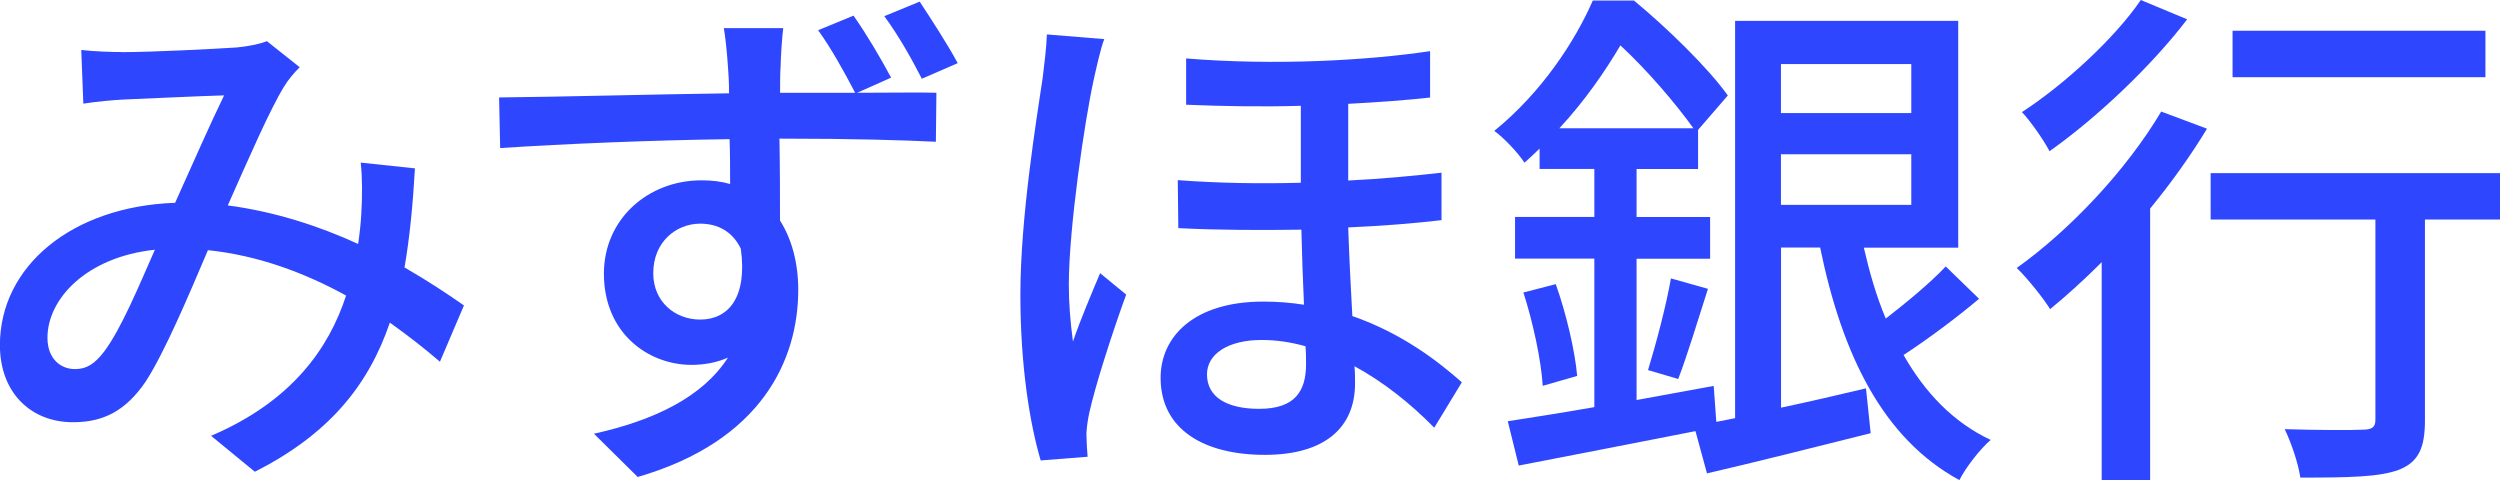
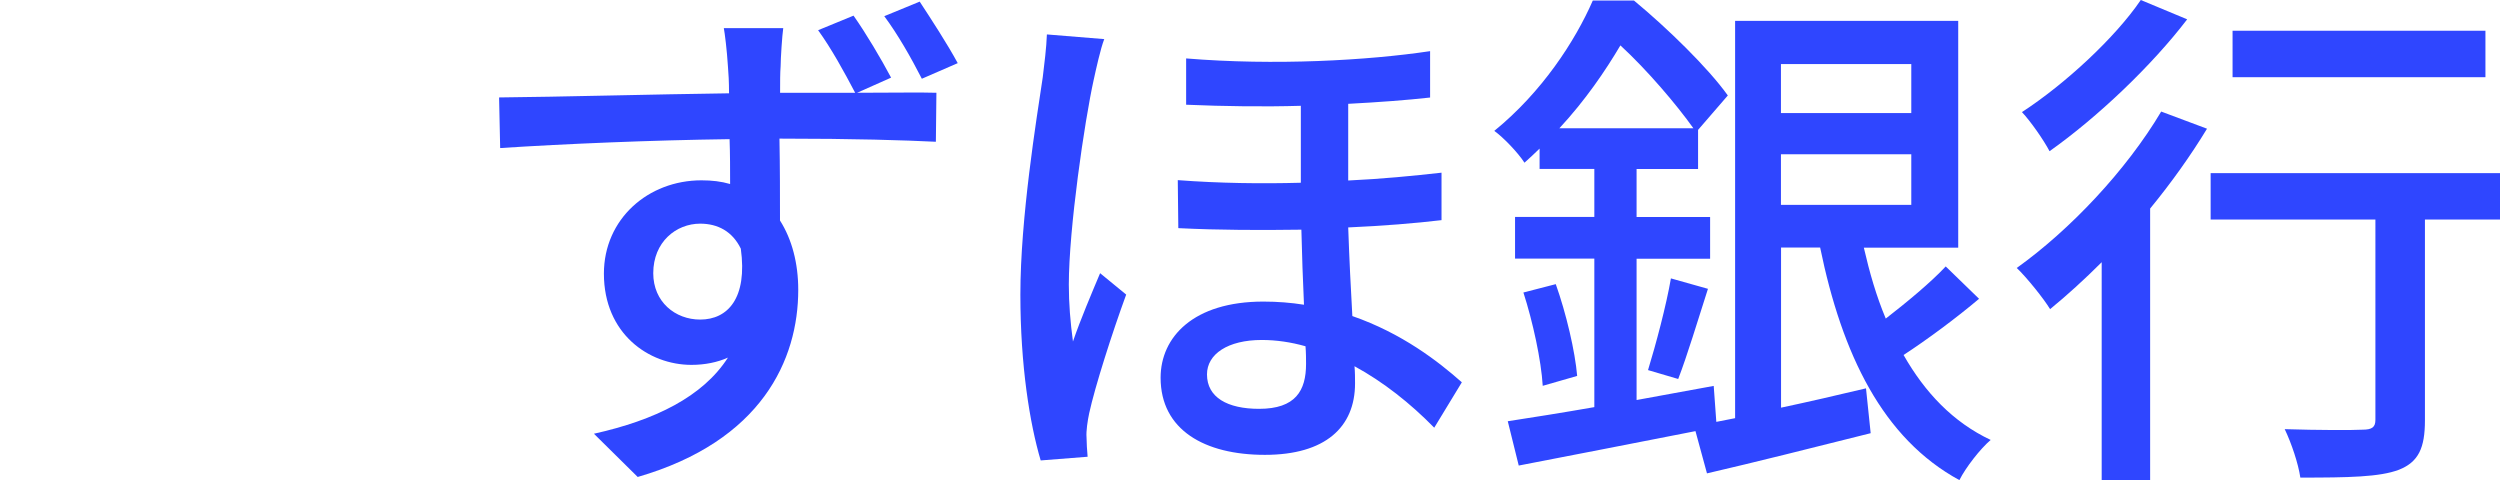
<svg xmlns="http://www.w3.org/2000/svg" viewBox="0 0 278.11 53.42">
  <defs>
    <style>.d{fill:#2f46ff;}</style>
  </defs>
  <g id="a" />
  <g id="b">
    <g id="c">
      <g>
-         <path class="d" d="M13.63,5.8c3.13,0,10.15-.35,12.7-.52,1.22-.12,2.49-.35,3.36-.7l3.65,2.9c-.7,.7-1.28,1.39-1.74,2.15-1.57,2.55-3.94,8-6.26,13.22,5.28,.7,10.21,2.32,14.5,4.29,.17-1.16,.29-2.26,.35-3.31,.12-1.97,.12-4.06-.06-5.74l6.03,.64c-.23,4-.58,7.71-1.16,11.02,2.61,1.51,4.81,2.96,6.61,4.23l-2.67,6.26c-1.68-1.45-3.54-2.9-5.57-4.35-2.44,7.13-6.9,12.47-15.02,16.59l-4.87-4c8.99-3.83,13.11-9.74,15.02-15.6-4.52-2.49-9.74-4.47-15.37-5.05-2.15,5.05-4.81,11.37-6.96,14.67-2.2,3.19-4.64,4.47-8.06,4.47-4.64,0-8.12-3.25-8.12-8.58,0-8.76,8-15.43,19.49-15.83,1.91-4.23,3.89-8.76,5.45-11.95-2.32,.06-8.53,.35-11.14,.46-1.22,.06-3.07,.23-4.52,.46l-.23-5.97c1.51,.17,3.36,.23,4.58,.23Zm-5.28,35.26c1.22,0,2.15-.52,3.25-1.97,1.86-2.49,3.77-7.08,5.63-11.31-7.6,.81-11.95,5.45-11.95,9.8,0,2.32,1.45,3.48,3.07,3.48Z" />
        <path class="d" d="M99.12,8.64l-3.77,1.68c3.77,0,7.13-.06,8.82,0l-.06,5.45c-3.48-.17-8.99-.35-17.4-.35,.06,3.13,.06,6.5,.06,9.11,1.33,2.09,2.03,4.76,2.03,7.71,0,7.77-4.06,16.82-17.86,20.82l-4.87-4.81c6.79-1.51,12.12-4.12,14.91-8.47-1.16,.52-2.55,.81-4.06,.81-4.76,0-9.74-3.48-9.74-10.15,0-6.09,4.93-10.38,10.85-10.38,1.16,0,2.2,.12,3.19,.41,0-1.57,0-3.31-.06-4.99-8.82,.12-18.27,.52-25.52,.99l-.12-5.63c6.55-.06,17.28-.35,25.58-.46,0-1.28-.06-2.26-.12-2.96-.12-1.91-.35-3.71-.46-4.29h6.61c-.12,.81-.29,3.42-.29,4.23-.06,.75-.06,1.74-.06,2.96h8.35c-1.22-2.32-2.61-4.87-4.12-6.96l3.94-1.62c1.39,1.97,3.07,4.81,4.18,6.9Zm-21.23,26.91c3.07,0,5.28-2.38,4.52-7.89-.93-1.91-2.55-2.78-4.52-2.78-2.67,0-5.22,2.03-5.22,5.51,0,3.19,2.44,5.16,5.22,5.16ZM106.55,7.02l-4,1.74c-1.22-2.38-2.67-4.93-4.18-6.96l3.94-1.62c1.33,2.03,3.07,4.7,4.23,6.84Z" />
        <path class="d" d="M121.68,8.82c-1.04,4.7-2.78,16.65-2.78,22.85,0,2.09,.17,4.18,.46,6.32,.81-2.38,2.09-5.39,3.02-7.6l2.9,2.38c-1.57,4.29-3.48,10.27-4.12,13.22-.17,.81-.35,1.97-.29,2.67,0,.58,.06,1.45,.12,2.15l-5.22,.41c-1.22-4.12-2.26-10.56-2.26-18.44,0-8.58,1.8-19.55,2.49-24.19,.17-1.39,.41-3.31,.46-4.76l6.38,.52c-.41,1.04-.93,3.42-1.16,4.47Zm37.41-3.13v5.16c-2.61,.29-5.68,.52-9.11,.7v8.53c3.71-.17,7.25-.52,10.38-.87v5.28c-2.96,.35-6.5,.64-10.38,.81,.12,3.48,.29,6.84,.46,9.86,5.51,1.91,9.57,5.05,12.18,7.37l-3.07,5.05c-2.67-2.73-5.68-5.1-8.87-6.84,.06,.7,.06,1.33,.06,1.91,0,4.87-3.31,7.95-10.03,7.95s-11.6-2.78-11.6-8.58c0-4.52,3.65-8.47,11.43-8.47,1.57,0,3.07,.12,4.52,.35-.12-2.67-.23-5.63-.29-8.35-4.47,.06-9.11,.06-13.69-.17l-.06-5.34c4.64,.35,9.28,.41,13.69,.29V11.77c-4.12,.12-8.47,.06-12.76-.12V6.5c9.86,.81,20.18,.23,27.14-.81Zm-19.02,39.79c4.06,0,5.22-2.03,5.22-4.99,0-.52,0-1.22-.06-1.97-1.62-.46-3.25-.7-4.87-.7-3.77,0-6.09,1.57-6.09,3.83,0,2.55,2.26,3.83,5.8,3.83Z" />
        <path class="d" d="M220.17,33.23c-2.55,2.15-5.74,4.52-8.41,6.26,2.38,4.18,5.51,7.48,9.69,9.45-1.16,.99-2.78,3.07-3.48,4.47-8.53-4.64-13.05-13.98-15.49-25.87h-4.35v17.81c3.02-.64,6.26-1.39,9.45-2.15l.52,4.99c-6.26,1.57-12.93,3.25-18.21,4.47l-1.28-4.7c-7.02,1.39-14.27,2.78-19.66,3.83l-1.22-4.93c2.67-.41,5.97-.93,9.63-1.57V28.77h-8.82v-4.64h8.82v-5.34h-6.09v-2.26c-.52,.52-1.1,1.04-1.68,1.57-.75-1.16-2.38-2.84-3.36-3.54,5.28-4.29,8.99-9.98,10.96-14.5h4.58c3.71,3.07,8.24,7.48,10.44,10.56l-3.31,3.83v4.35h-6.84v5.34h8.18v4.64h-8.18v15.72c2.84-.52,5.74-1.04,8.58-1.57l.29,4,2.09-.41V2.32h24.82V27.55h-10.5c.64,2.78,1.39,5.39,2.44,7.89,2.32-1.8,4.99-4,6.67-5.8l3.71,3.6Zm-47.1-1.62c1.16,3.25,2.15,7.48,2.38,10.21l-3.83,1.1c-.17-2.84-1.1-7.13-2.15-10.38l3.6-.93Zm15.31-17.34c-1.86-2.61-5.1-6.44-8.12-9.22-1.68,2.84-3.89,6.09-6.79,9.22h14.91Zm-5.05,26.91c.87-2.84,2.03-7.19,2.55-10.21l4.12,1.16c-1.1,3.42-2.32,7.48-3.31,10.03l-3.36-.99Zm14.79-34.05v5.45h14.5V7.13h-14.5Zm0,15.66h14.5v-5.63h-14.5v5.63Z" />
        <path class="d" d="M245.51,14.33c-1.8,2.96-3.94,5.97-6.32,8.87v30.22h-5.39V29.17c-1.91,1.91-3.89,3.71-5.74,5.22-.7-1.16-2.61-3.54-3.71-4.58,5.92-4.23,12.18-10.85,16.07-17.4l5.1,1.91Zm-2.2-12.18c-3.94,5.16-9.98,10.9-15.31,14.67-.64-1.22-2.09-3.31-3.07-4.35,4.81-3.13,10.38-8.29,13.22-12.47l5.16,2.15Zm34.8,22.27h-8.35v22.33c0,3.07-.7,4.64-2.9,5.51-2.15,.81-5.57,.87-10.96,.87-.23-1.57-.99-3.83-1.74-5.39,3.71,.12,7.6,.12,8.64,.06,1.1,0,1.45-.29,1.45-1.1V24.42h-18.33v-5.16h32.19v5.16Zm-1.62-15.83h-28.13V3.42h28.13v5.16Z" />
      </g>
    </g>
  </g>
</svg>